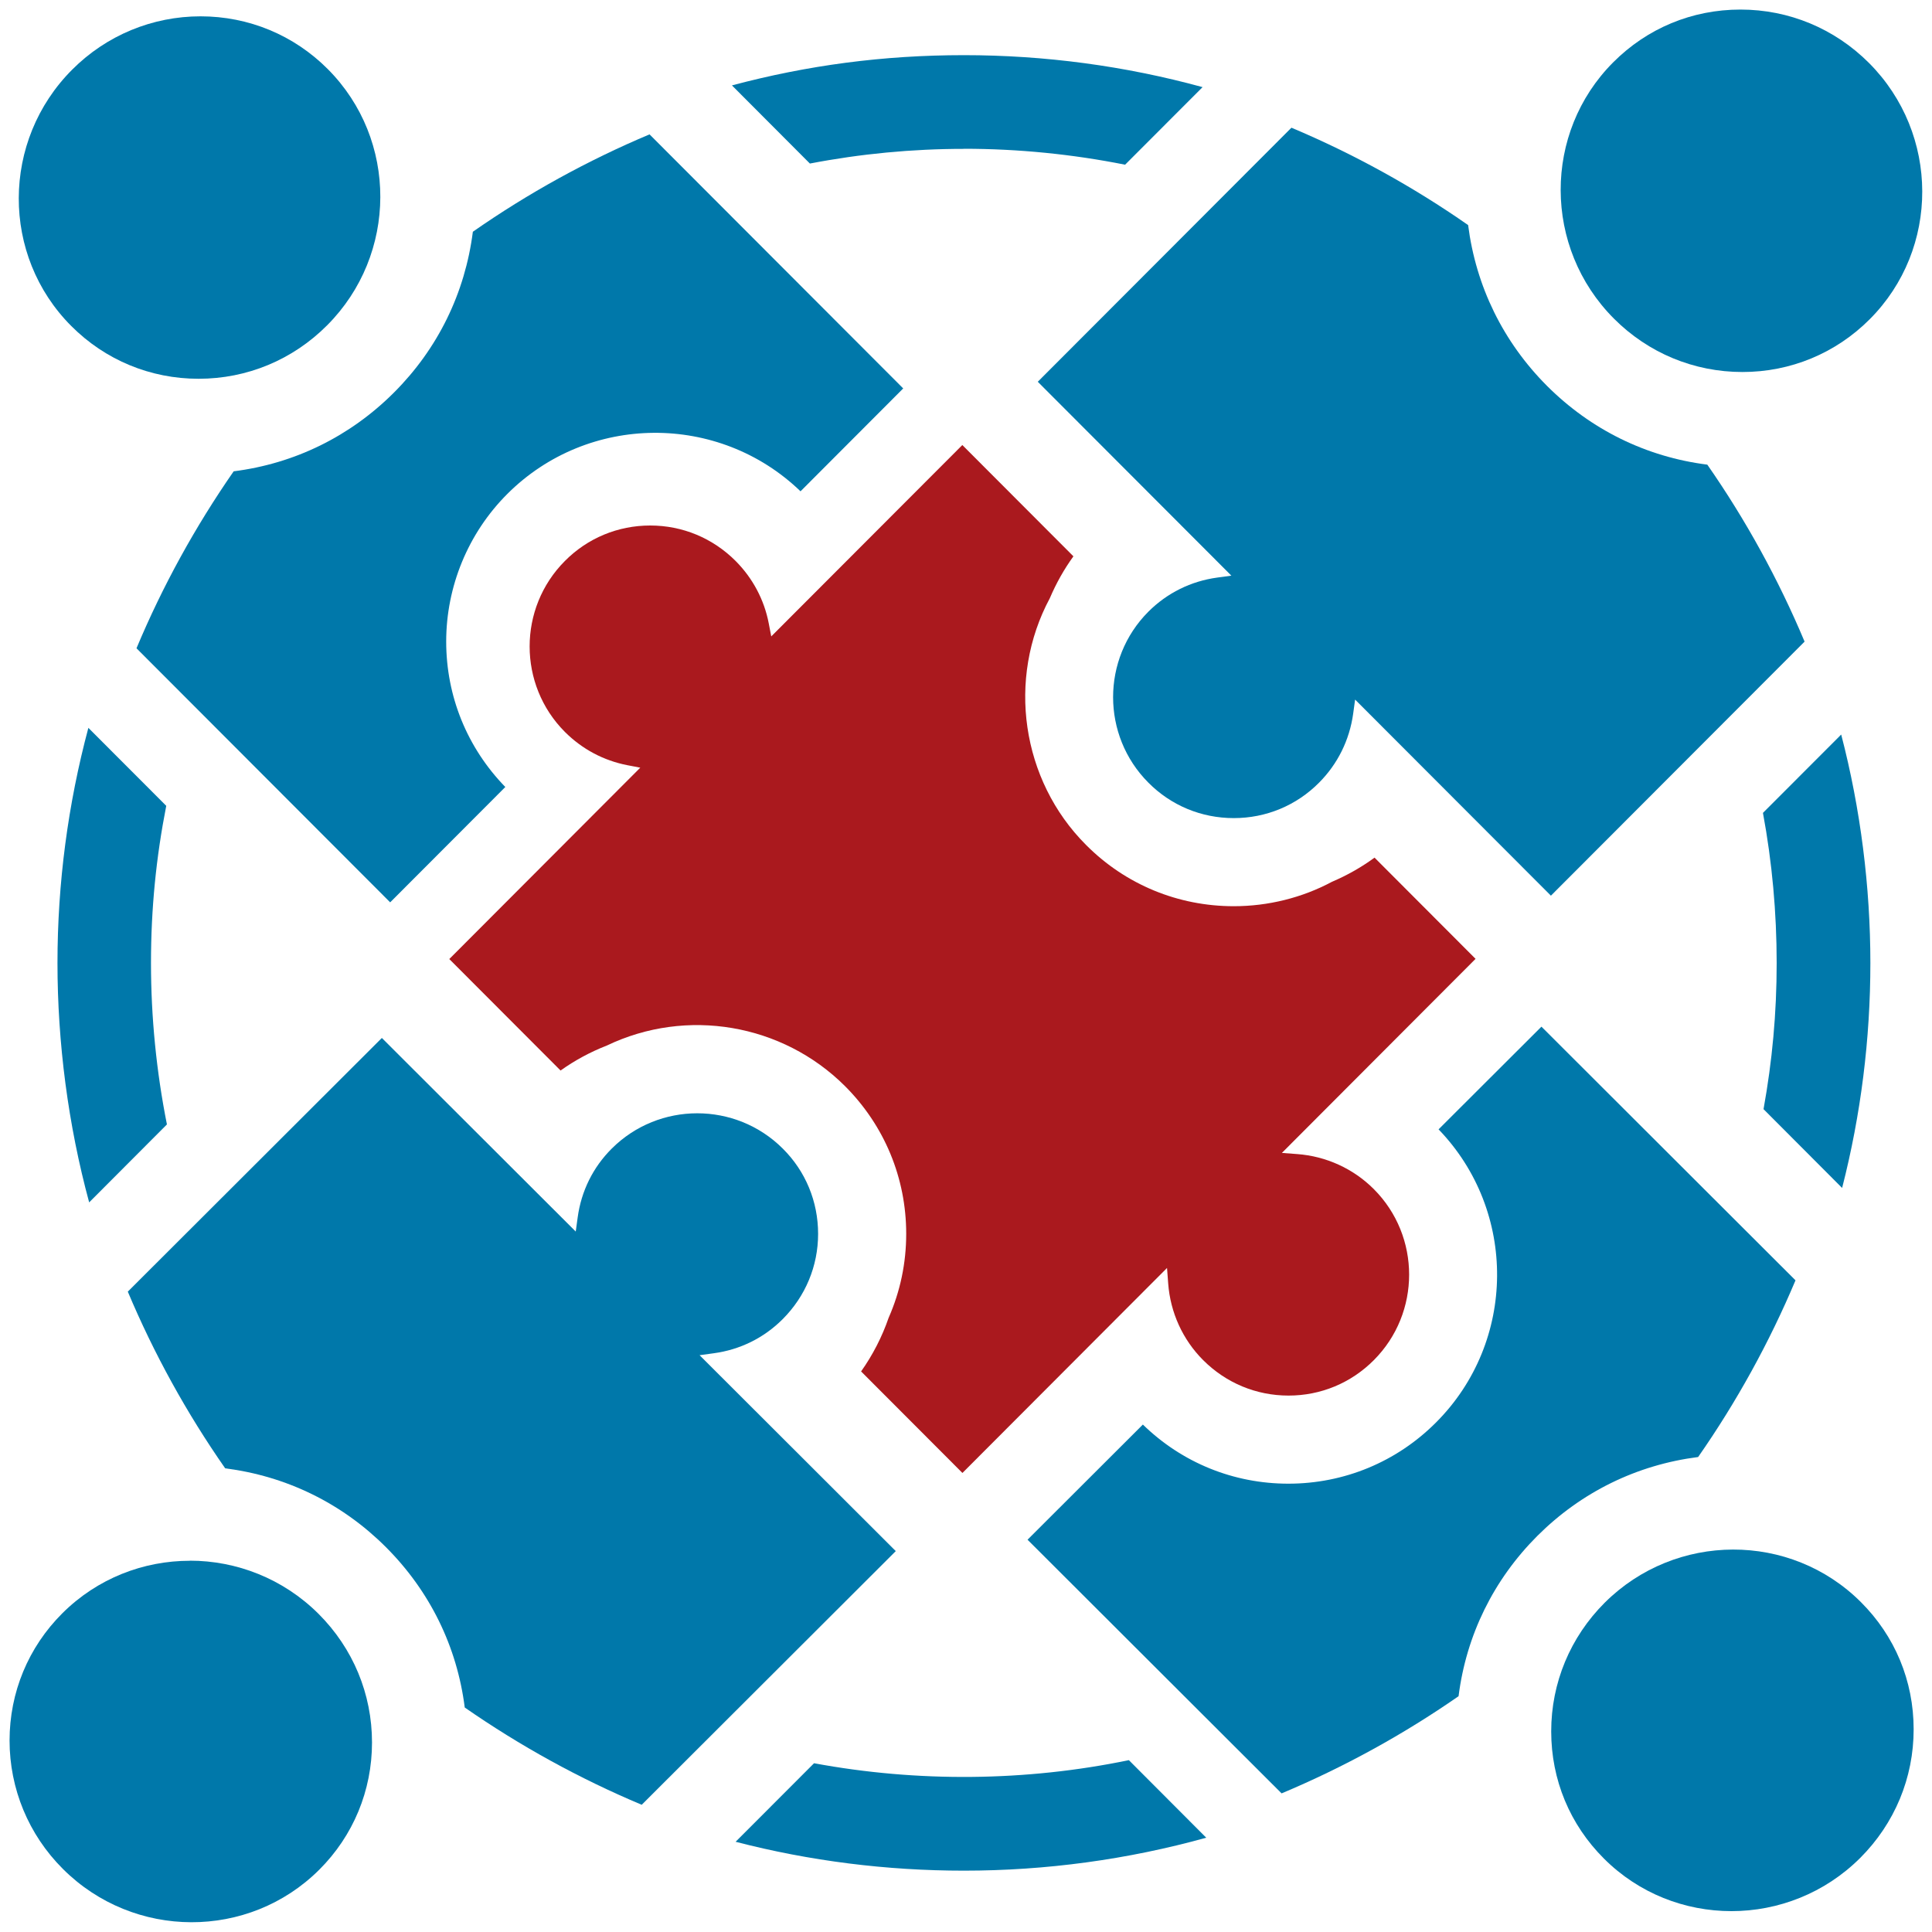
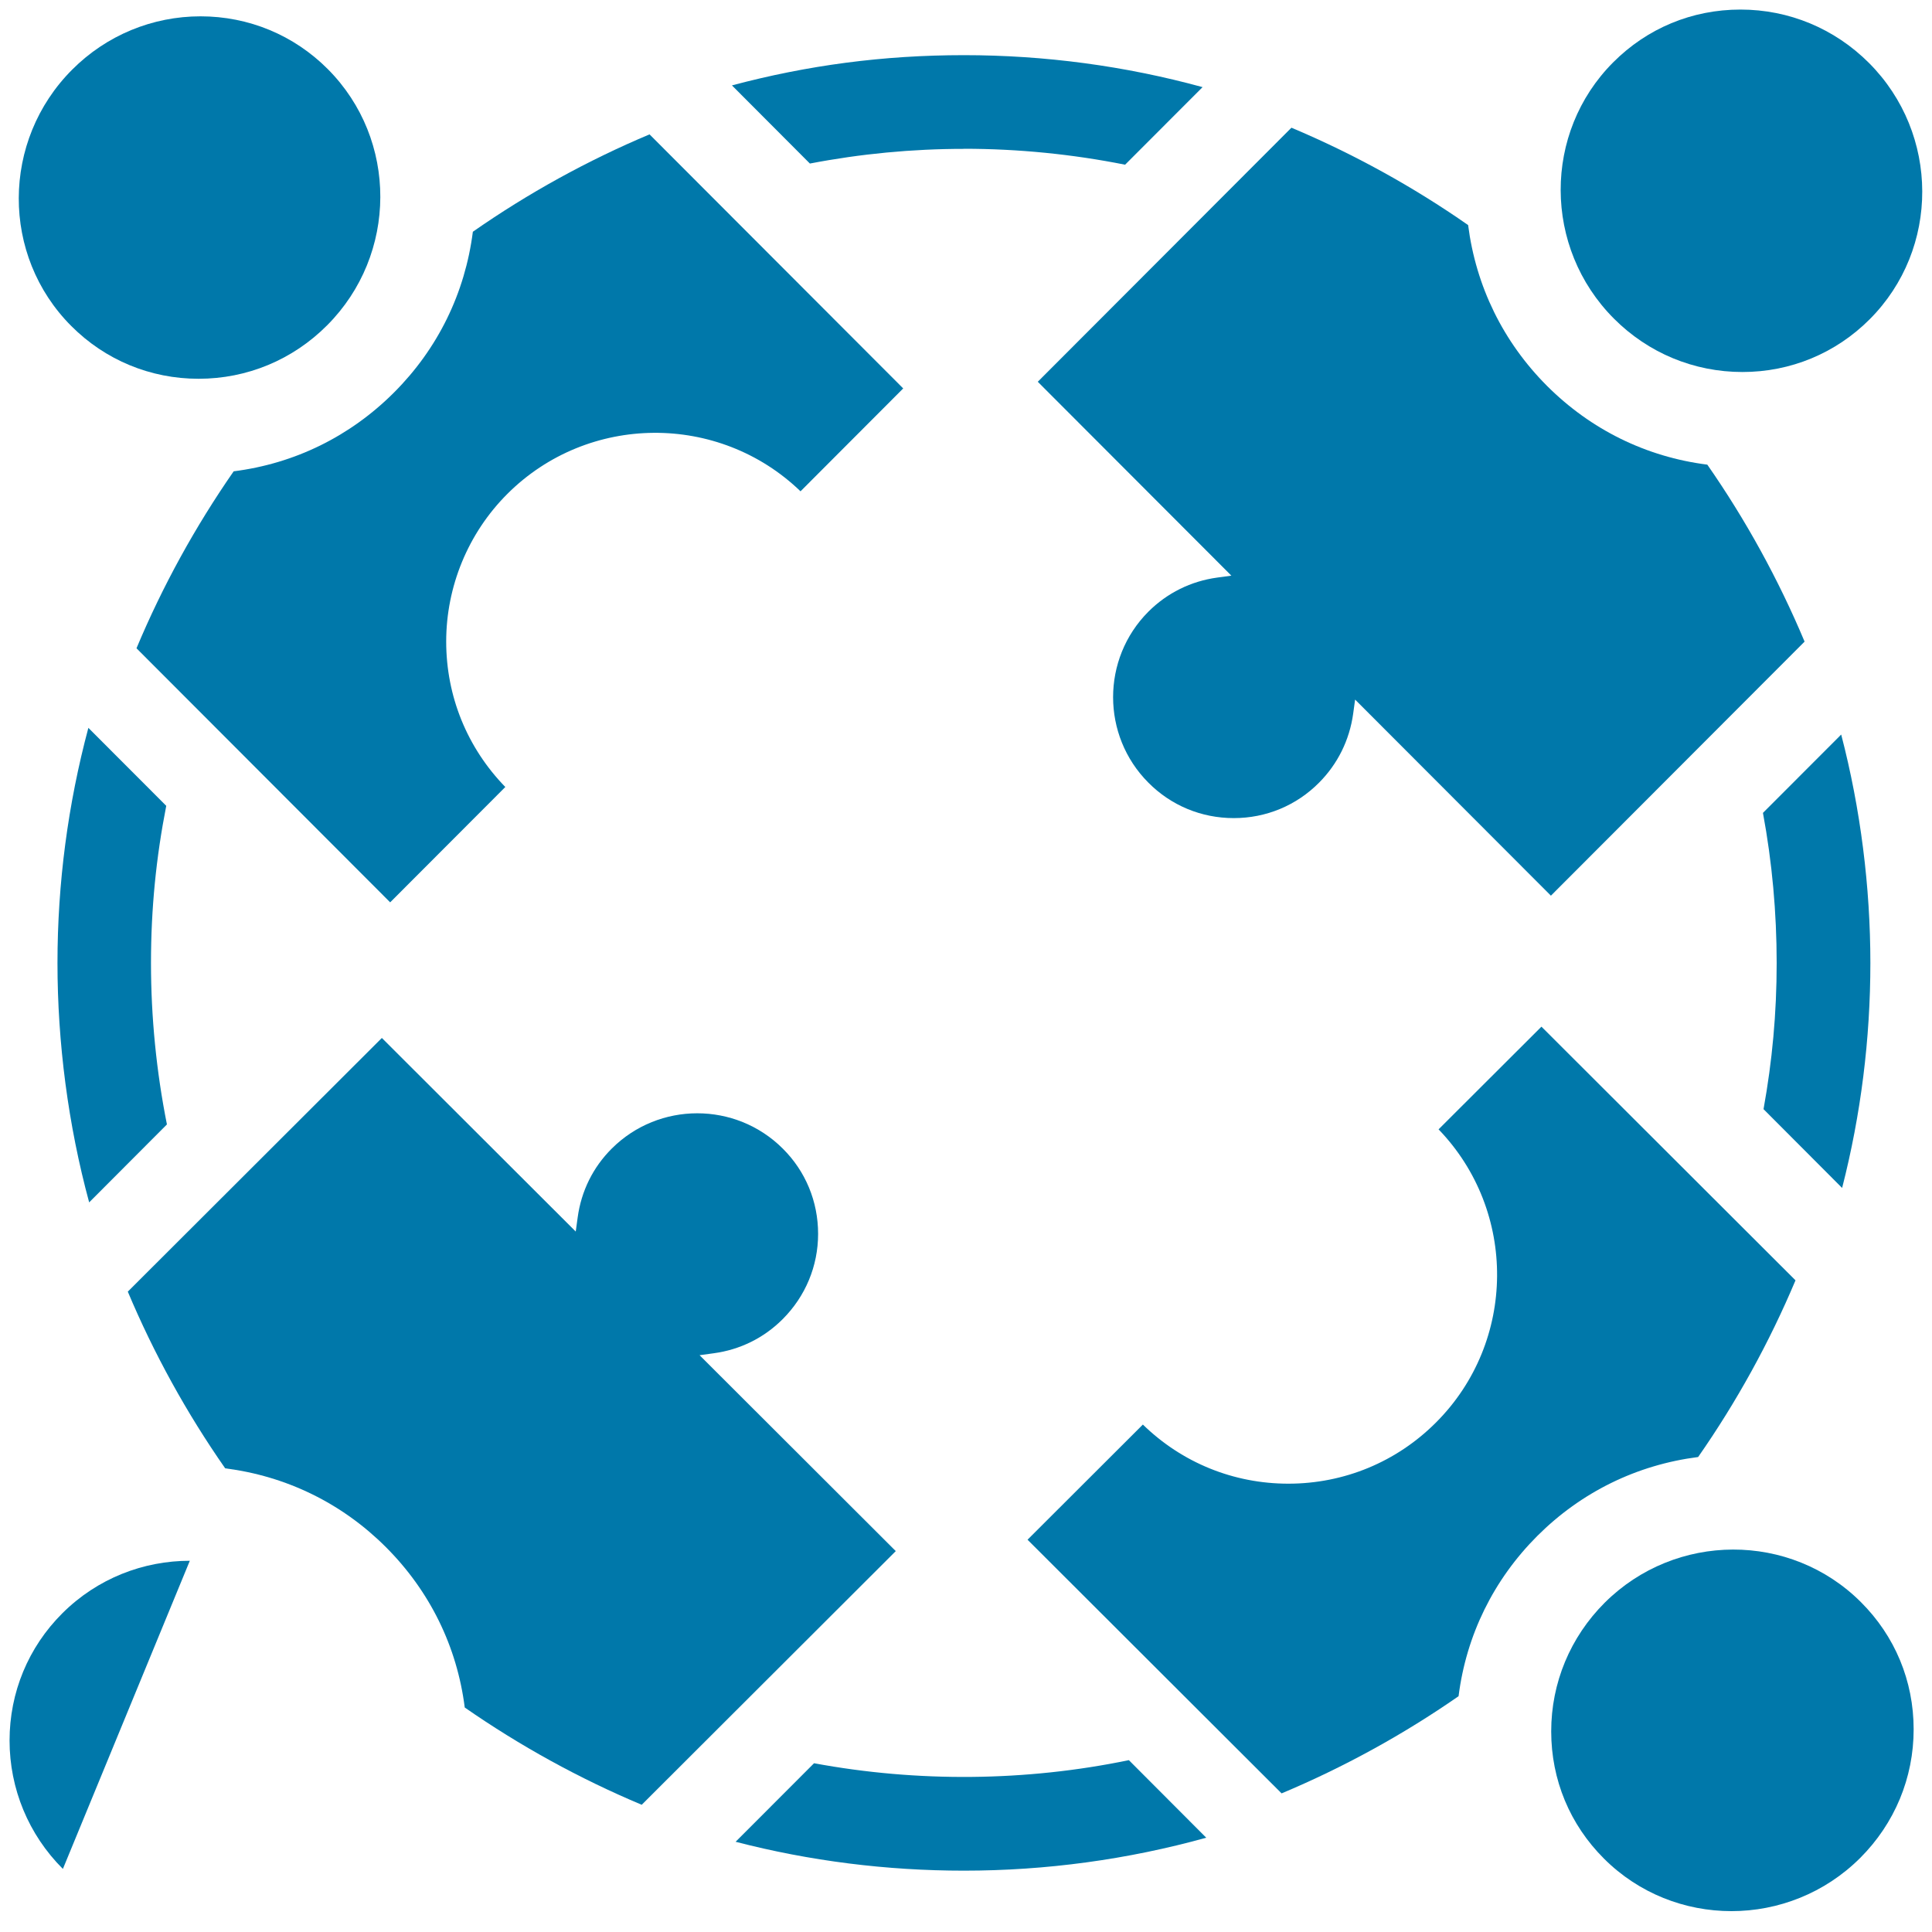
<svg xmlns="http://www.w3.org/2000/svg" id="Ebene_3" version="1.1" viewBox="0 0 200 200">
  <defs>
    <style>
      .st0 {
        fill: #aa191e;
      }

      .st1 {
        fill: #0078aa;
      }
    </style>
  </defs>
-   <path class="st0" d="M142.28,88.79c-1.37,1-2.84,1.83-4.39,2.49-3.1,1.66-6.62,2.53-10.17,2.53-5.77,0-11.19-2.24-15.25-6.3l-.06-.06c-6.68-6.69-8.21-17.18-3.73-25.53.65-1.53,1.47-2.99,2.44-4.33l-11.5-11.52-19.78,19.81-.26-1.35c-.47-2.45-1.66-4.68-3.43-6.46-2.37-2.37-5.5-3.67-8.84-3.67-3.34,0-6.48,1.3-8.83,3.67-4.87,4.88-4.87,12.82,0,17.7,1.78,1.78,4,2.96,6.45,3.44l1.35.26-19.77,19.81,11.52,11.54c1.47-1.05,3.08-1.92,4.8-2.59,8.25-3.95,18.16-2.26,24.64,4.2,4.09,4.09,6.34,9.52,6.34,15.29,0,3.02-.61,5.95-1.82,8.7-.68,1.97-1.64,3.84-2.85,5.55l10.49,10.51,21.18-21.22.12,1.6c.22,3,1.5,5.82,3.62,7.94,2.37,2.37,5.5,3.67,8.84,3.67h0c3.34,0,6.47-1.3,8.83-3.67,4.87-4.88,4.87-12.82,0-17.7l-.02-.02c-2.1-2.1-4.92-3.39-7.91-3.61l-1.59-.12,20.05-20.09-10.46-10.48Z" />
  <path class="st1" d="M190.7,122.96c1.94-7.58,2.92-15.41,2.92-23.27s-1.01-15.94-3.02-23.65l-8.1,8.11c.95,5.11,1.42,10.33,1.42,15.54s-.46,10.15-1.36,15.13l8.13,8.15Z" />
  <path class="st1" d="M84.26,182.54l-8.11,8.12c7.68,1.99,15.63,2.99,23.63,2.99,8.51,0,16.95-1.15,25.09-3.41l-8.01-8.03c-10.66,2.21-21.86,2.31-32.59.32Z" />
  <path class="st1" d="M99.78,15.4c5.61,0,11.23.56,16.69,1.65l8.02-8.03c-8.03-2.2-16.34-3.31-24.71-3.31s-16.2,1.05-24.01,3.13l8.07,8.09c5.24-1.01,10.6-1.52,15.94-1.52Z" />
  <path class="st1" d="M9.15,75.34c-2.12,7.92-3.2,16.11-3.2,24.35s1.1,16.75,3.28,24.78l8.05-8.07c-1.09-5.47-1.65-11.1-1.65-16.71s.53-10.93,1.58-16.27l-8.07-8.08Z" />
  <path class="st1" d="M180.38,38.51c4.98,0,9.66-1.94,13.17-5.46,7.28-7.29,7.25-19.19-.07-26.53-3.57-3.57-8.29-5.53-13.31-5.53s-9.66,1.94-13.17,5.46c-7.28,7.29-7.25,19.19.07,26.53,3.56,3.57,8.29,5.53,13.31,5.53Z" />
  <path class="st1" d="M127.47,59.59l-1.46.2c-2.73.37-5.2,1.6-7.13,3.53-4.87,4.88-4.87,12.82,0,17.7,2.34,2.36,5.48,3.67,8.84,3.67,3.34,0,6.48-1.3,8.83-3.67,1.93-1.94,3.15-4.41,3.53-7.14l.2-1.46,20.27,20.3,26.26-26.3c-2.7-6.43-6.08-12.59-10.07-18.32-6.32-.8-12.06-3.62-16.6-8.16-4.53-4.54-7.35-10.29-8.16-16.64-5.72-3.99-11.88-7.38-18.29-10.08l-26.26,26.3,20.04,20.07Z" />
  <path class="st1" d="M166.11,165.92c-3.56,3.56-5.53,8.29-5.53,13.31s1.94,9.66,5.46,13.17c3.63,3.63,8.41,5.44,13.2,5.44,4.82,0,9.65-1.84,13.33-5.51,3.57-3.57,5.53-8.29,5.53-13.31s-1.94-9.66-5.46-13.17c-7.29-7.28-19.19-7.25-26.53.07Z" />
  <path class="st1" d="M185.87,132.54l-26.3-26.26-10.65,10.63c8.16,8.46,8.08,21.99-.26,30.34-4.08,4.09-9.52,6.34-15.29,6.34h0c-5.67,0-11.01-2.17-15.06-6.12l-11.94,11.92,26.3,26.26c6.43-2.7,12.59-6.08,18.32-10.06.8-6.32,3.62-12.06,8.16-16.6,4.54-4.53,10.29-7.35,16.64-8.16,3.99-5.72,7.38-11.88,10.08-18.29Z" />
  <path class="st1" d="M20.56,39.21c5.02,0,9.74-1.96,13.3-5.53,7.32-7.33,7.35-19.23.07-26.53-3.51-3.52-8.19-5.46-13.17-5.46s-9.74,1.96-13.29,5.52C.13,14.56.1,26.46,7.38,33.75c3.51,3.52,8.19,5.46,13.17,5.46Z" />
  <path class="st1" d="M14.13,67.11l26.26,26.3,11.92-11.94c-3.95-4.06-6.12-9.39-6.12-15.06s2.25-11.21,6.34-15.29c8.35-8.33,21.88-8.42,30.34-.26l10.63-10.65-26.26-26.3c-6.42,2.7-12.57,6.09-18.29,10.08-.81,6.35-3.62,12.1-8.16,16.64-4.54,4.54-10.28,7.36-16.6,8.16-3.98,5.73-7.37,11.89-10.06,18.32Z" />
-   <path class="st1" d="M19.65,161.57c-4.79,0-9.56,1.81-13.2,5.44-3.52,3.51-5.46,8.19-5.46,13.17s1.96,9.74,5.52,13.29c7.34,7.33,19.24,7.36,26.54.08,3.52-3.51,5.46-8.19,5.46-13.17,0-5.02-1.96-9.74-5.53-13.31-3.68-3.67-8.51-5.51-13.33-5.51Z" />
+   <path class="st1" d="M19.65,161.57c-4.79,0-9.56,1.81-13.2,5.44-3.52,3.51-5.46,8.19-5.46,13.17s1.96,9.74,5.52,13.29Z" />
  <path class="st1" d="M72.42,140.29l1.46-.2c2.74-.37,5.2-1.59,7.14-3.53,2.36-2.36,3.67-5.5,3.67-8.83,0-3.35-1.3-6.49-3.66-8.83-4.88-4.87-12.82-4.87-17.7,0-1.94,1.93-3.16,4.4-3.53,7.13l-.2,1.46-20.07-20.04-26.3,26.26c2.7,6.42,6.09,12.57,10.08,18.29,6.35.81,12.1,3.62,16.64,8.16,4.54,4.54,7.36,10.28,8.16,16.6,5.73,3.98,11.89,7.37,18.32,10.07l26.3-26.26-20.3-20.27Z" />
</svg>